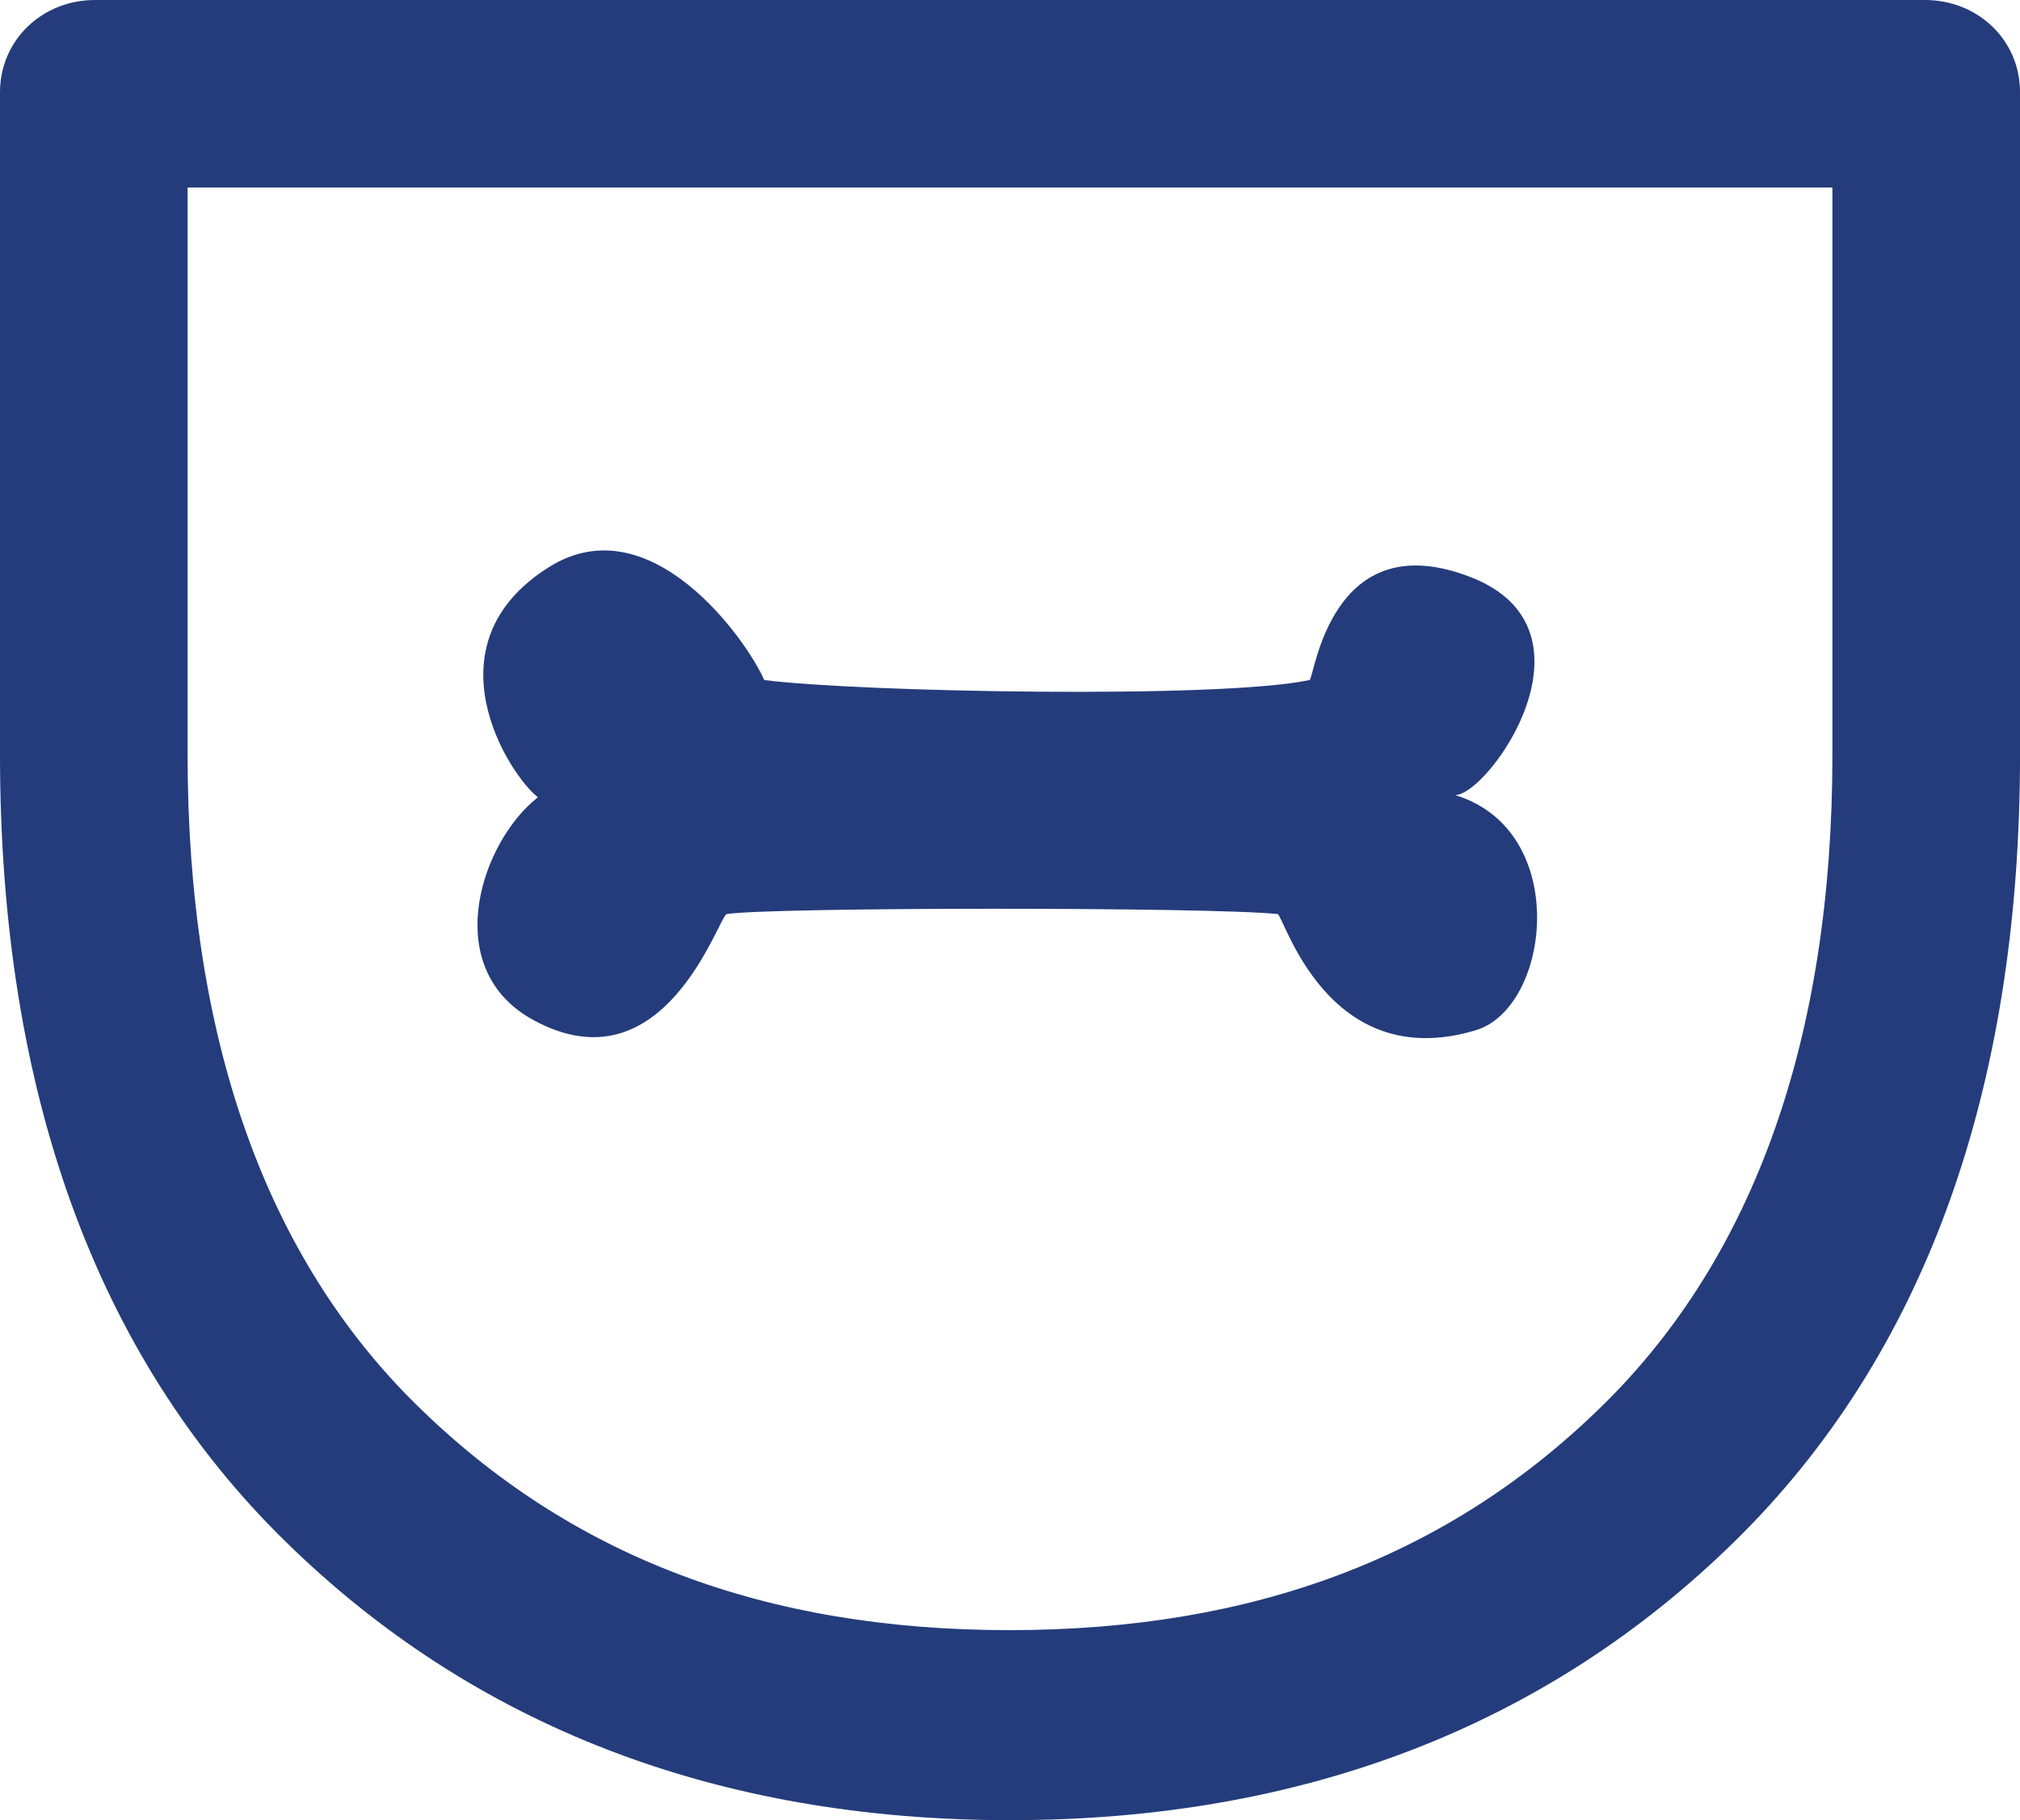
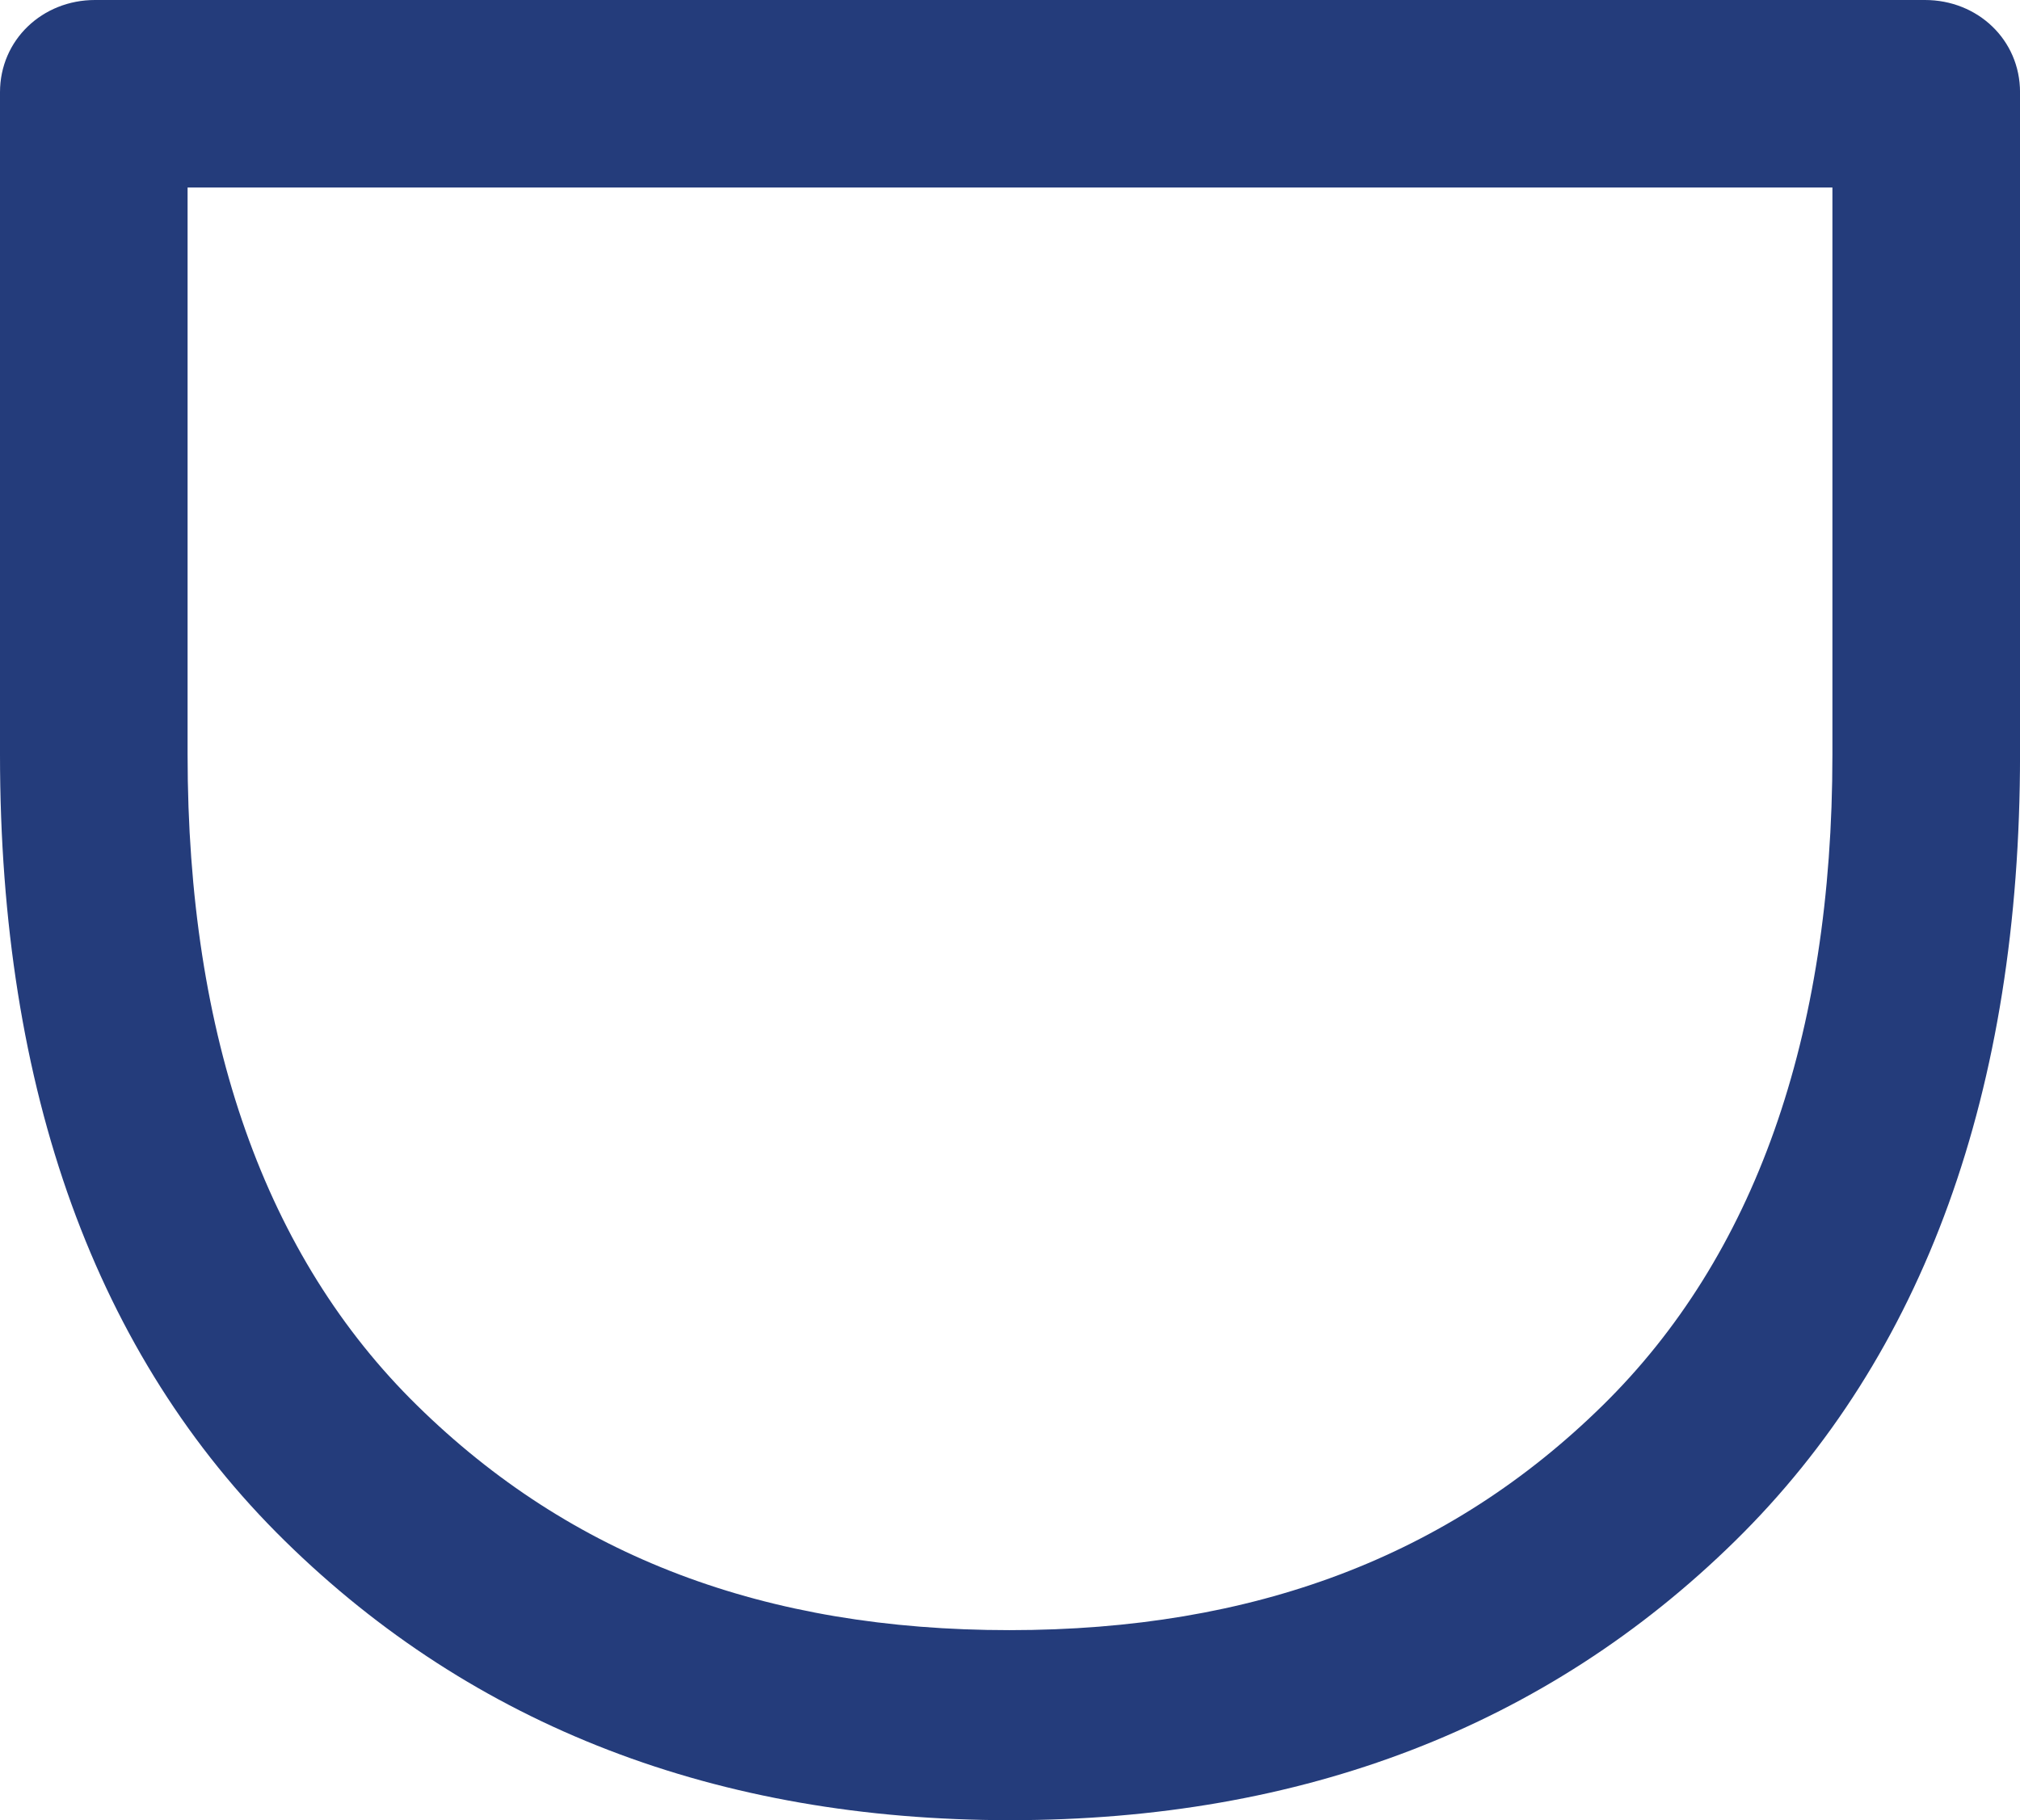
<svg xmlns="http://www.w3.org/2000/svg" version="1.1" id="Layer_1" x="0px" y="0px" width="64.955px" height="58.543px" viewBox="0 0 64.955 58.543" enable-background="new 0 0 64.955 58.543" xml:space="preserve">
  <g>
    <path fill="#243C7B" d="M32.479,58.543c-9.411,0-17.25-3.021-23.316-8.979C3.081,43.597,0,35.088,0,24.271V2.968   C0,1.278,1.368,0,3.053,0h58.847c1.692,0,3.056,1.278,3.056,2.968v21.303c0,10.812-3.083,19.322-9.166,25.295   C49.729,55.521,41.886,58.543,32.479,58.543z M6.032,6.032v18.238c0,9.113,2.51,16.156,7.378,20.932   c4.946,4.863,11.187,7.229,19.051,7.229c7.856,0,14.127-2.365,19.074-7.228c4.868-4.78,7.388-11.823,7.388-20.933V6.032H6.032z" />
    <g id="keHaYq_56_">
      <g>
-         <path fill-rule="evenodd" clip-rule="evenodd" fill="#243C7B" d="M17.297,25.642c-0.912-0.696-3.642-4.908,0.37-7.411     c3.254-2.026,6.345,2.354,6.908,3.641c2.949,0.384,14.671,0.616,17.534,0c0.157-0.032,0.647-5.067,5.174-3.313     c4.362,1.69,0.604,6.989-0.489,7.015c3.729,1.132,3.073,6.839,0.657,7.563c-4.789,1.435-6.174-3.719-6.369-3.738     c-2.184-0.231-16.308-0.224-17.711,0c-0.258,0.04-1.988,5.713-6.218,3.41c-2.935-1.599-1.783-5.45-0.051-7.001     C17.159,25.757,17.217,25.711,17.297,25.642z" />
-       </g>
+         </g>
    </g>
  </g>
</svg>